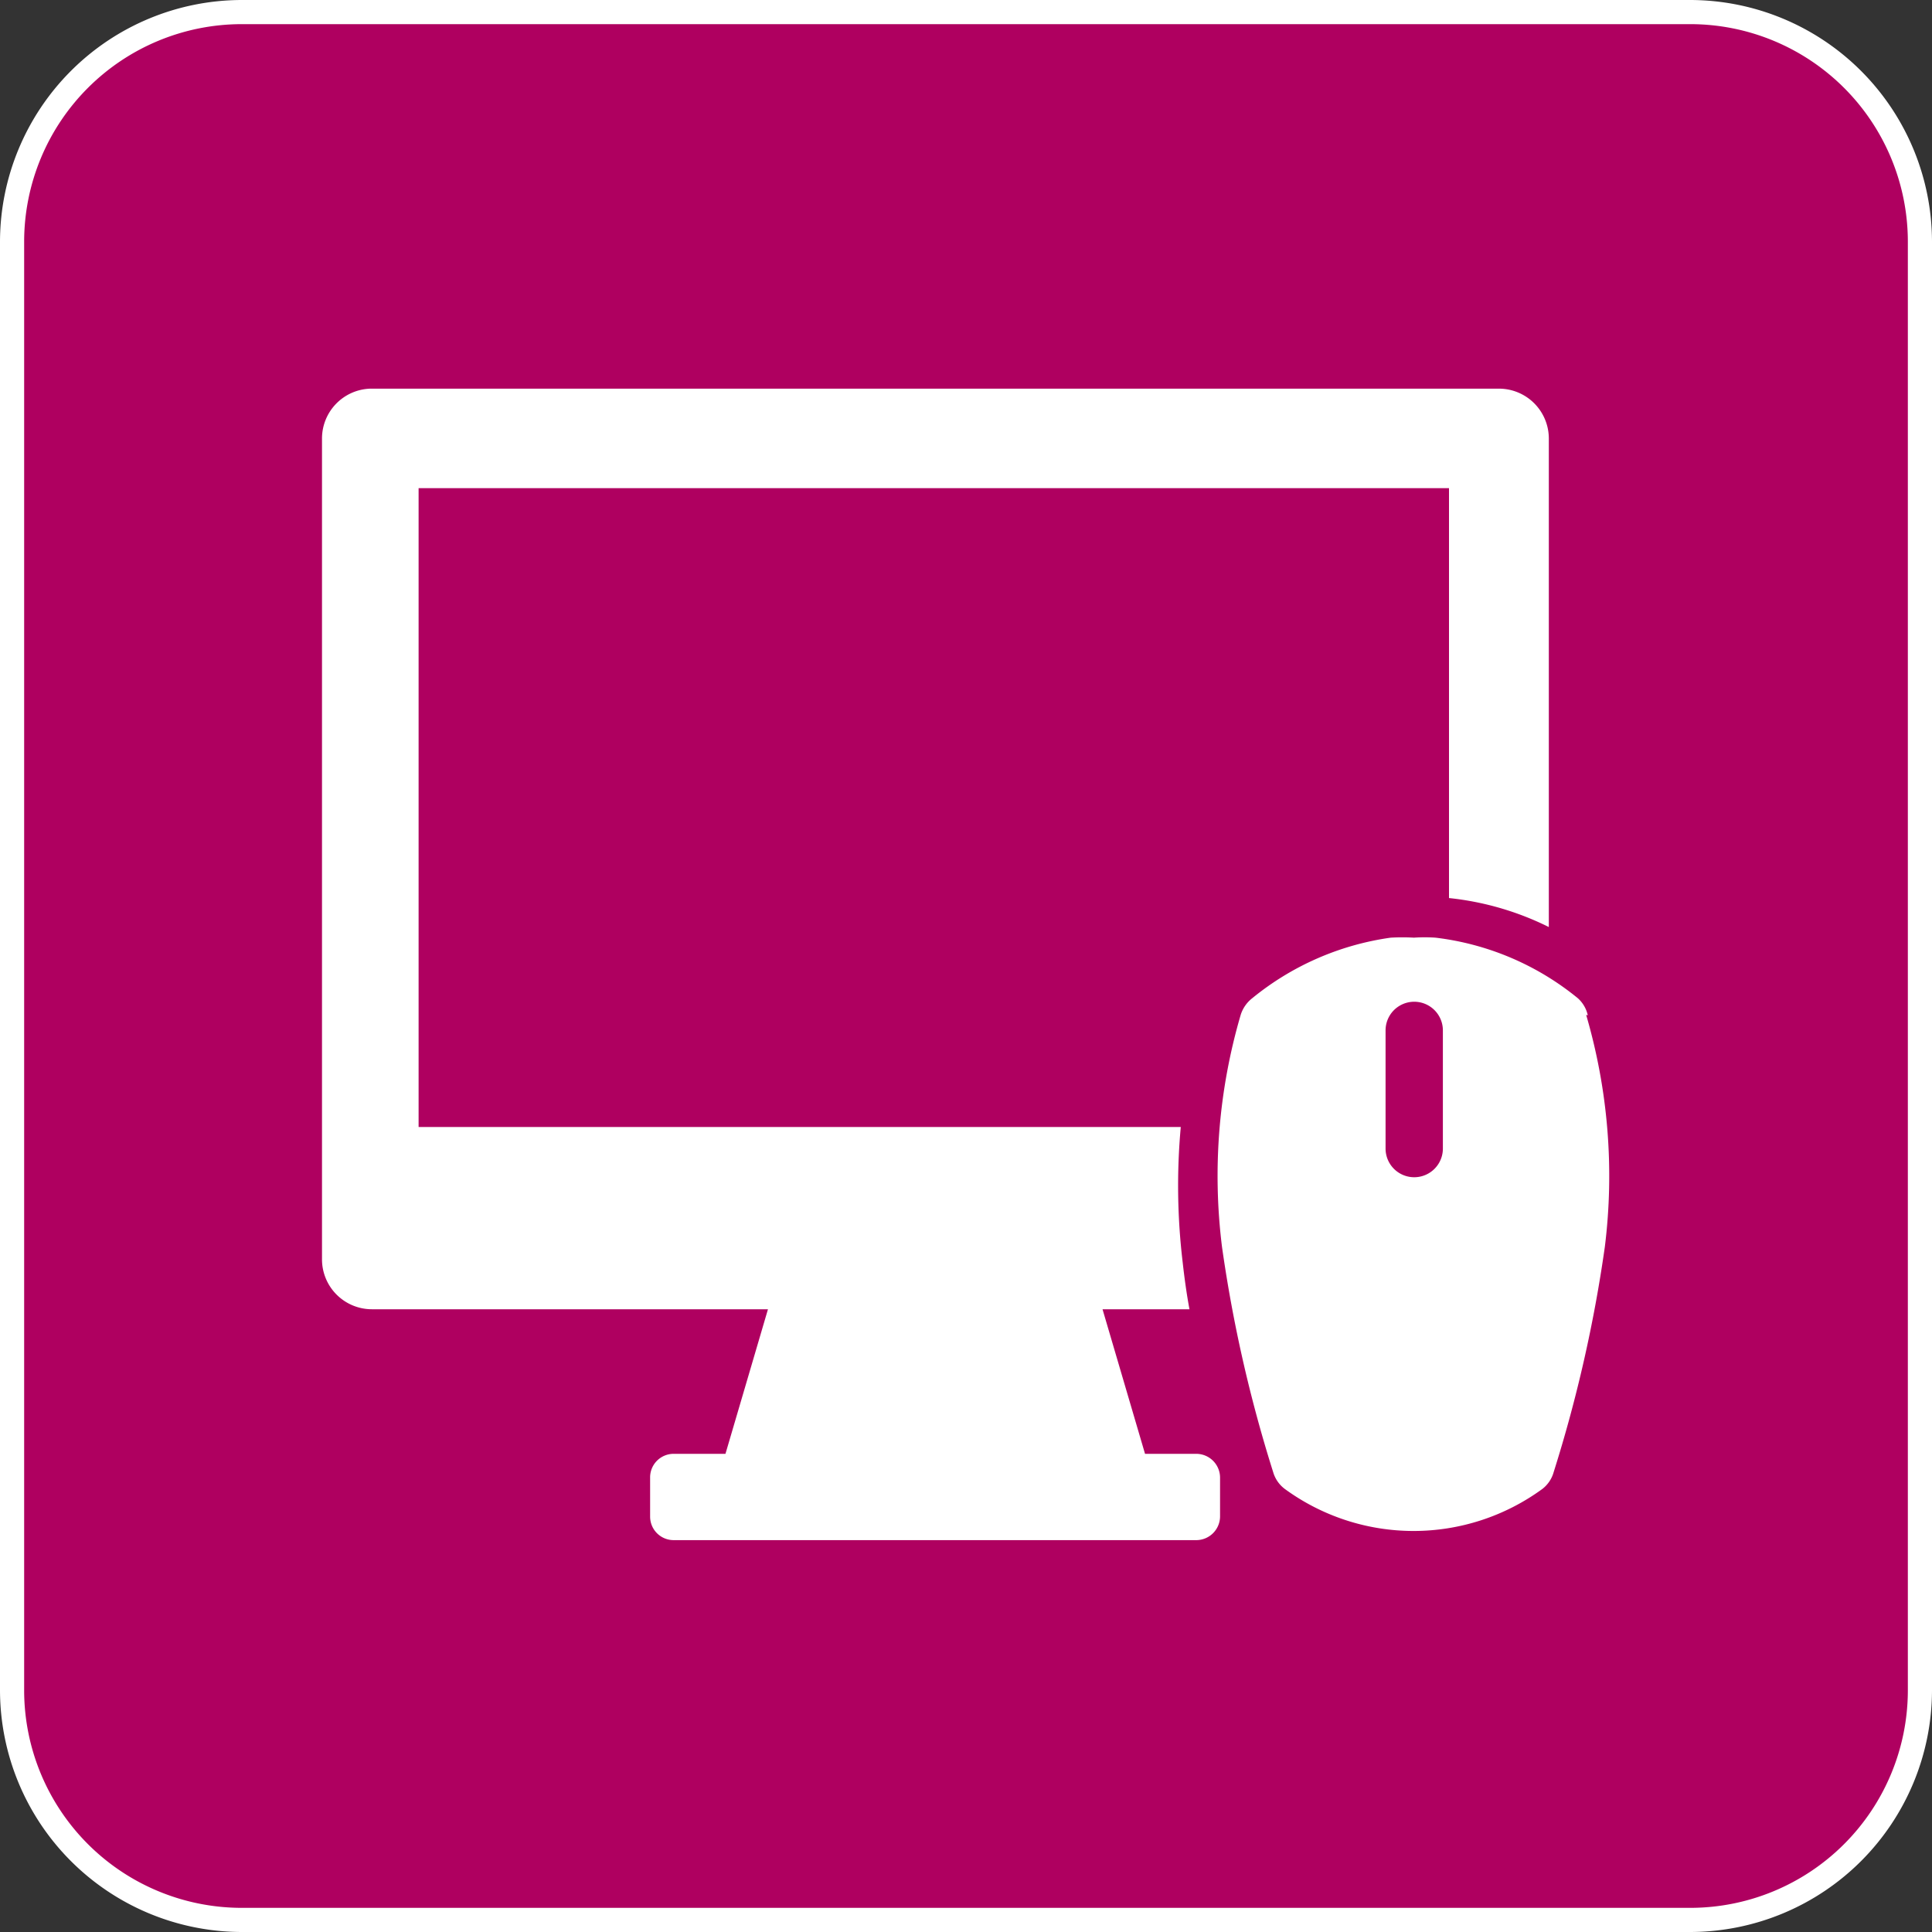
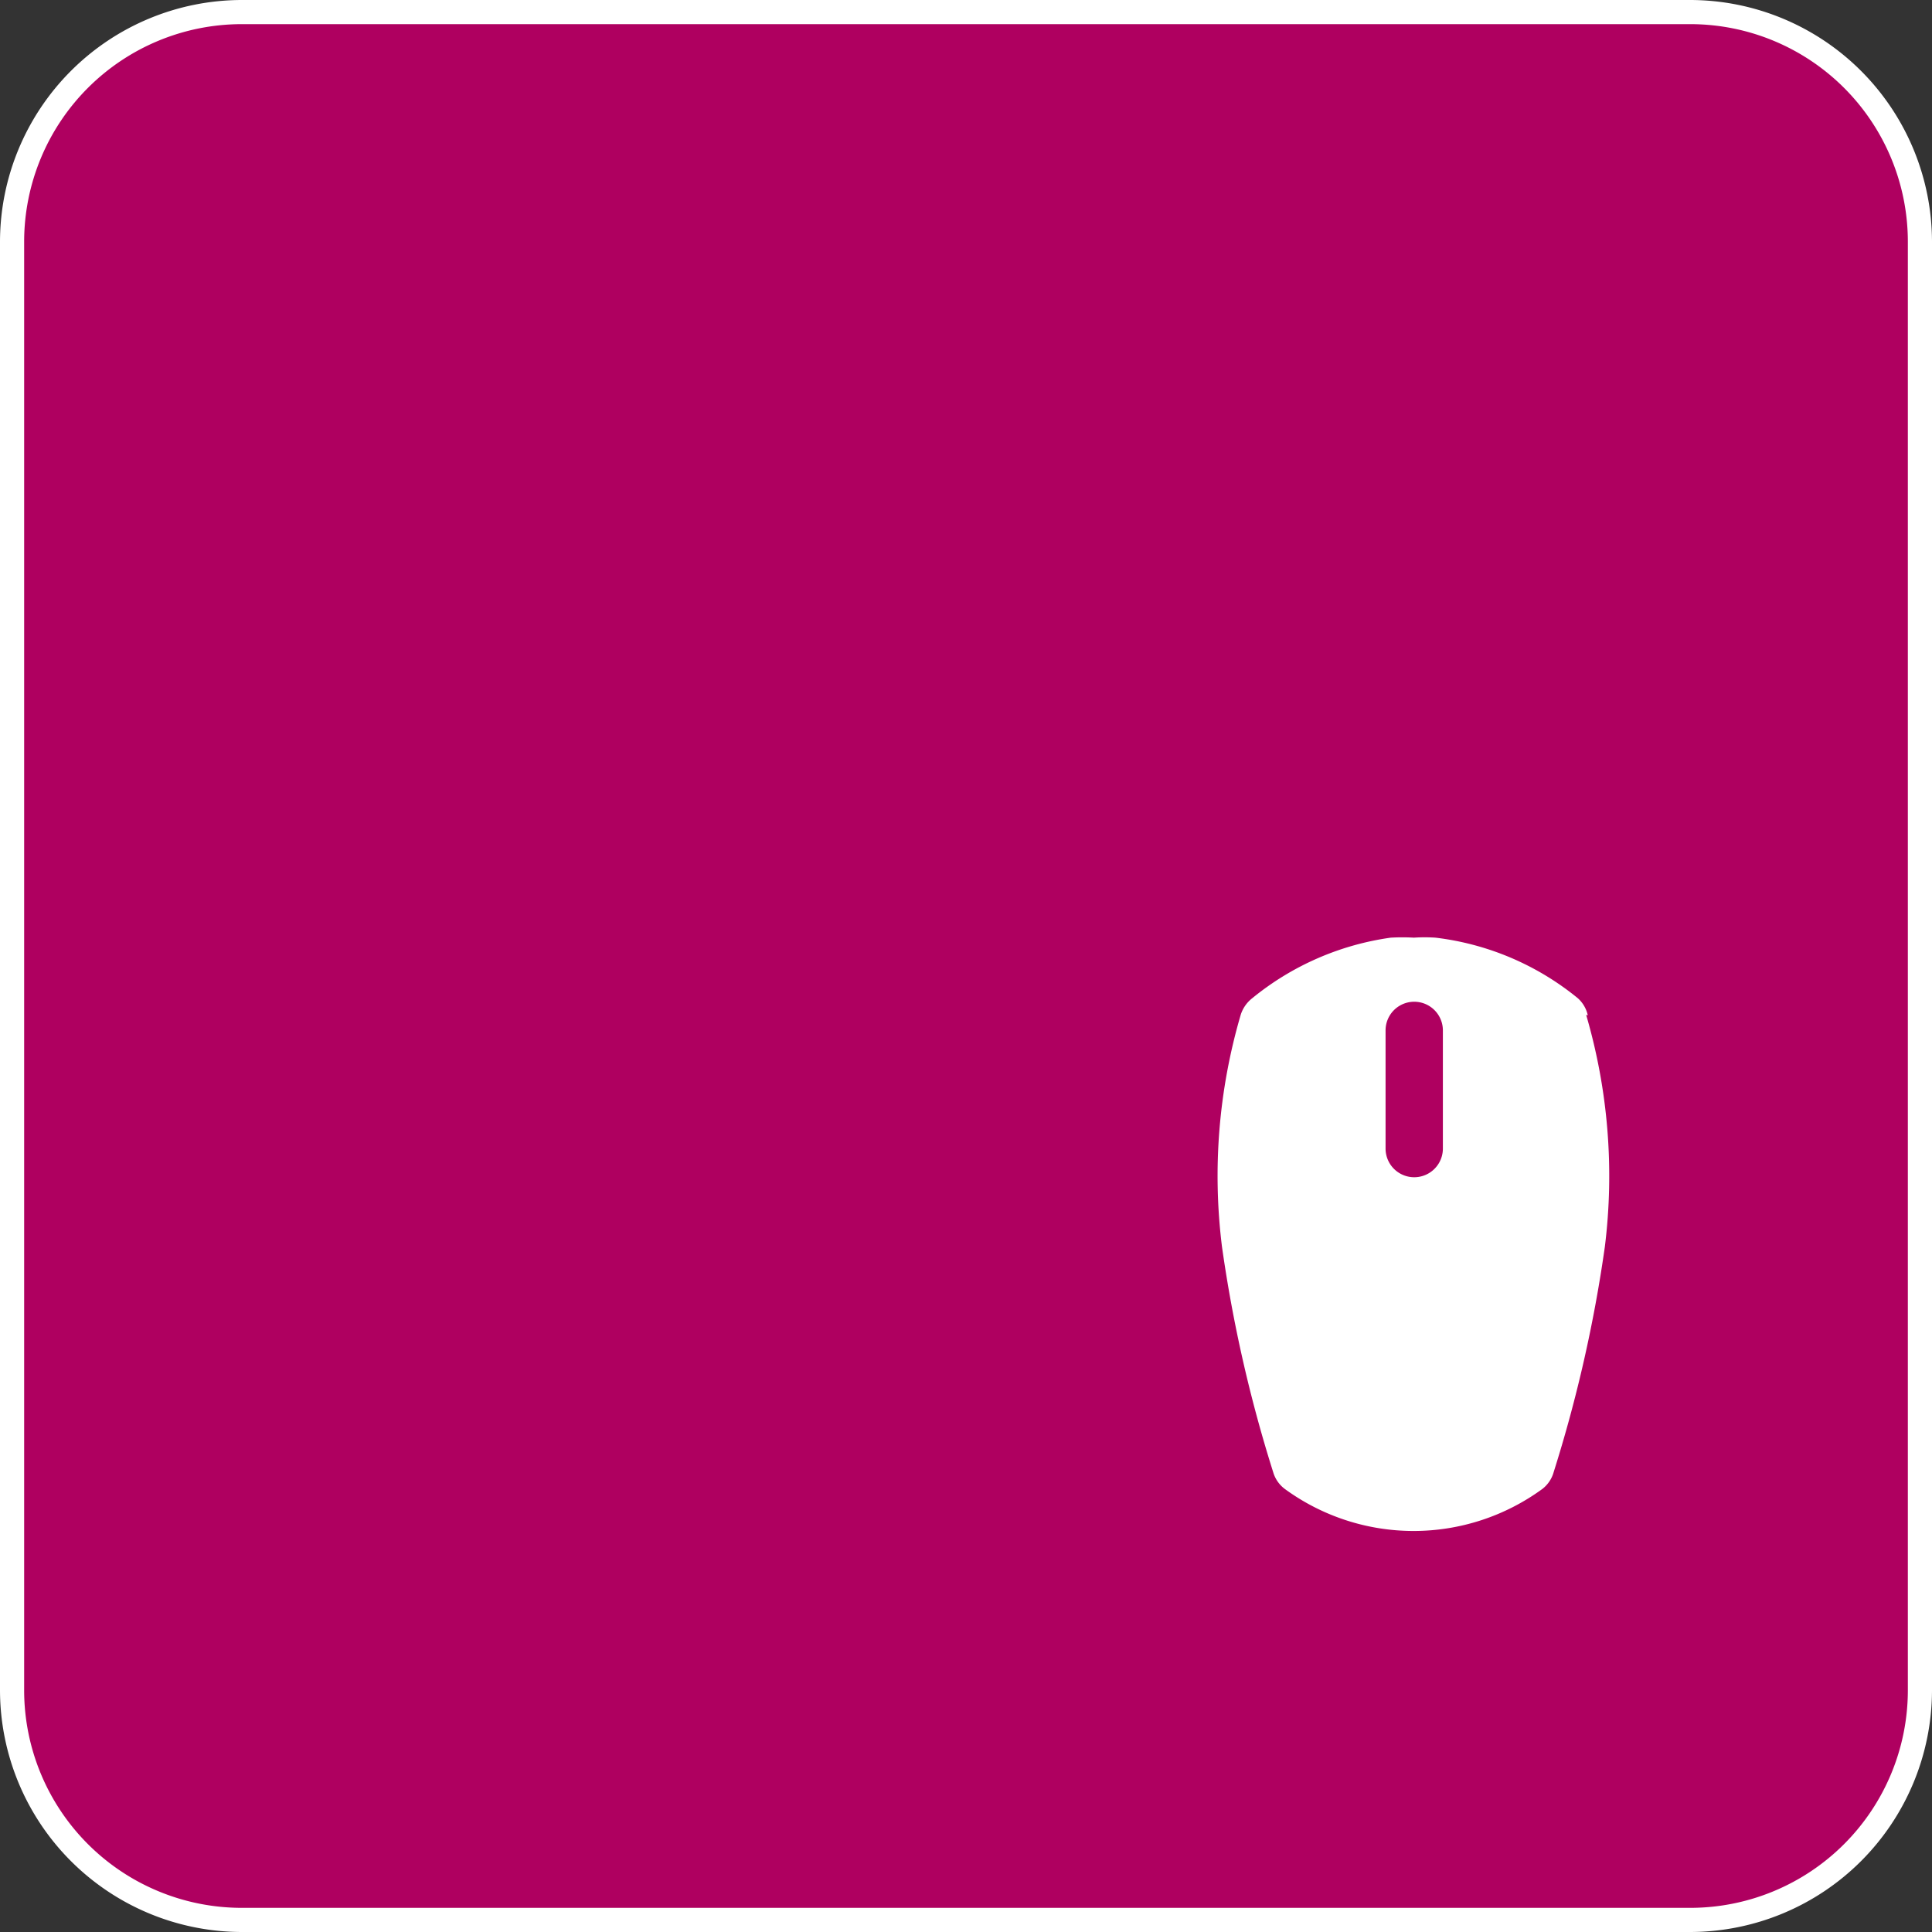
<svg xmlns="http://www.w3.org/2000/svg" id="Livello_1" data-name="Livello 1" viewBox="0 0 60 60">
  <rect x="0" y="0" width="60" height="60" fill="#333333" stroke="none" />
  <defs>
    <style>.cls-1{fill:none;}.cls-2{fill:#af0060;}.cls-3{fill:#fff;}.cls-4{clip-path:url(#clip-path);}</style>
    <clipPath id="clip-path">
      <rect class="cls-1" x="9.95" y="12.07" width="40.1" height="35.87" />
    </clipPath>
  </defs>
  <title>Controllo_da_remoto_tramite_PC</title>
  <g id="Controllo_da_remoto_tramite_PC" data-name="Controllo da remoto tramite PC">
    <path class="cls-2" d="M7.5.38h45A7.12,7.12,0,0,1,59.62,7.5v45a7.12,7.12,0,0,1-7.12,7.12H7.5A7.13,7.13,0,0,1,.37,52.5V7.5A7.13,7.13,0,0,1,7.5.38Z" />
    <path class="cls-3" d="M52.5.75A6.76,6.76,0,0,1,59.25,7.5v45a6.76,6.76,0,0,1-6.75,6.75H7.5A6.76,6.76,0,0,1,.75,52.5V7.5A6.76,6.76,0,0,1,7.5.75h45m0-.75H7.5A7.52,7.52,0,0,0,0,7.5v45A7.52,7.52,0,0,0,7.5,60h45A7.52,7.52,0,0,0,60,52.5V7.5A7.52,7.52,0,0,0,52.5,0Z" />
    <g class="cls-4">
      <path class="cls-3" d="M49.31,31.53A1,1,0,0,0,49,31a8.59,8.59,0,0,0-4.42-1.88,5,5,0,0,0-.67,0,6.3,6.3,0,0,0-.72,0A8.7,8.7,0,0,0,38.89,31a1.06,1.06,0,0,0-.36.52,17.78,17.78,0,0,0-.58,7.2,43.36,43.36,0,0,0,1.59,7,1,1,0,0,0,.36.52,6.78,6.78,0,0,0,8,0,1,1,0,0,0,.35-.52,43.38,43.38,0,0,0,1.59-7,17.82,17.82,0,0,0-.58-7.2Zm-4.5,4.14a.89.89,0,0,1-1.78,0V32a.89.89,0,0,1,1.78,0Zm0,0" />
    </g>
-     <path class="cls-3" d="M37.16,45.15h-1.6l-1.32-4.49h2.7c-.09-.48-.16-1-.21-1.45A20.07,20.07,0,0,1,36.67,35H13V15.16H45V27.89a9.07,9.07,0,0,1,3.1.9V13.62a1.55,1.55,0,0,0-1.55-1.55H11.5A1.55,1.55,0,0,0,10,13.62V39.11a1.55,1.55,0,0,0,1.55,1.55H23.85l-1.32,4.49h-1.6a.73.73,0,0,0-.74.74V47.1a.73.73,0,0,0,.74.73H37.16a.74.74,0,0,0,.73-.73V45.89a.74.74,0,0,0-.73-.74Zm0,0" />
  </g>
</svg>